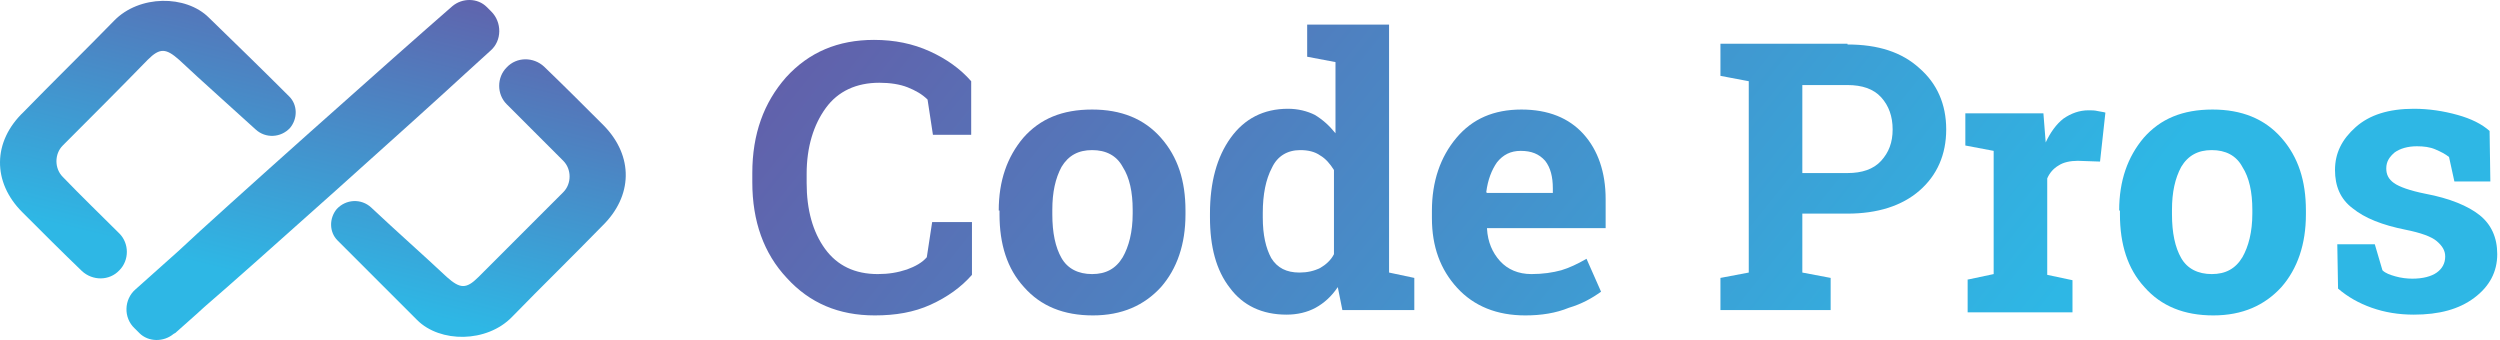
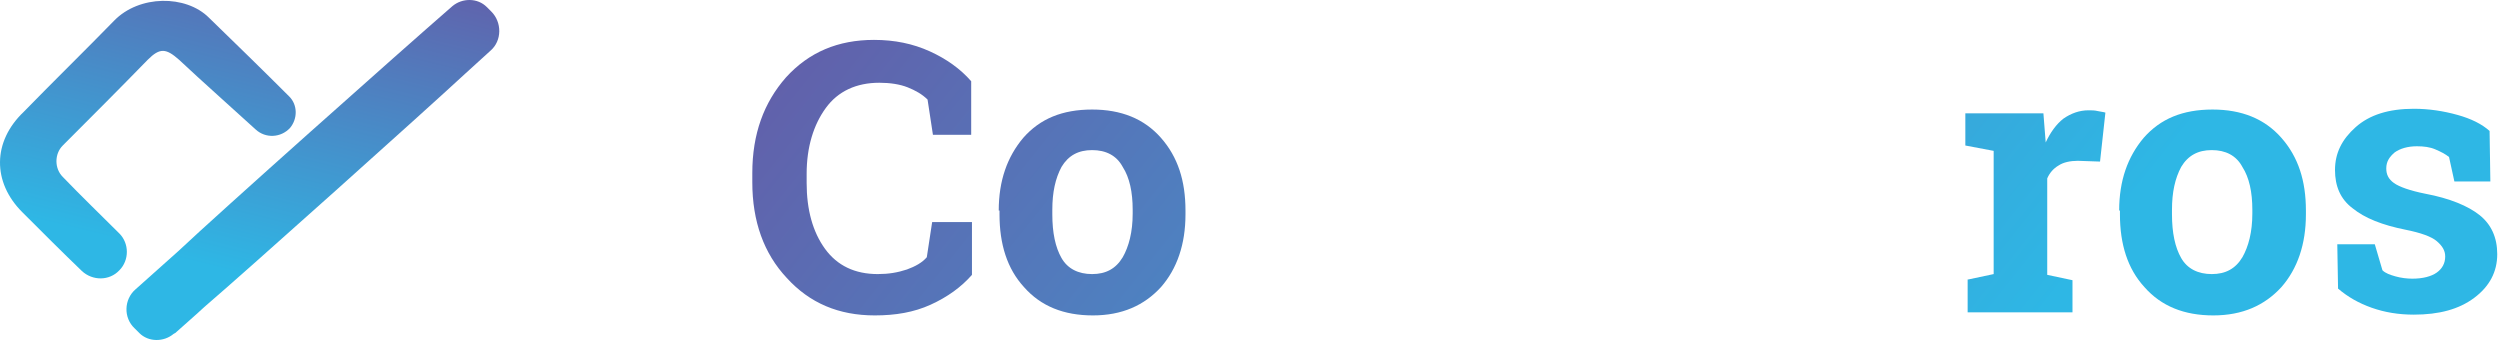
<svg xmlns="http://www.w3.org/2000/svg" width="250" height="34" viewBox="0 0 250 34" fill="none">
  <path d="M97.272 13.479H93.293L92.757 9.959C92.221 9.423 91.533 9.04 90.767 8.734C90.002 8.428 89.007 8.275 87.936 8.275C85.64 8.275 83.803 9.117 82.578 10.801C81.354 12.484 80.665 14.704 80.665 17.382V18.301C80.665 20.979 81.277 23.199 82.502 24.883C83.726 26.566 85.487 27.408 87.782 27.408C88.854 27.408 89.772 27.255 90.691 26.949C91.533 26.643 92.221 26.26 92.68 25.724L93.216 22.204H97.196V27.485C96.124 28.709 94.747 29.704 93.063 30.469C91.379 31.235 89.543 31.541 87.476 31.541C83.879 31.541 80.971 30.316 78.675 27.791C76.379 25.342 75.231 22.127 75.231 18.224V17.306C75.231 13.403 76.379 10.265 78.599 7.739C80.895 5.214 83.803 3.989 87.4 3.989C89.466 3.989 91.303 4.372 92.987 5.137C94.67 5.903 96.048 6.897 97.119 8.122V13.479H97.272Z" fill="url(#paint0_linear_1_149)" />
  <path d="M99.874 21.056C99.874 18.072 100.716 15.699 102.323 13.786C104.007 11.872 106.227 10.954 109.211 10.954C112.12 10.954 114.416 11.872 116.099 13.786C117.783 15.699 118.548 18.072 118.548 21.056V21.439C118.548 24.424 117.706 26.873 116.099 28.709C114.416 30.546 112.196 31.541 109.288 31.541C106.38 31.541 104.084 30.623 102.4 28.709C100.716 26.873 99.951 24.424 99.951 21.439V21.056H99.874ZM105.232 21.439C105.232 23.276 105.538 24.73 106.15 25.801C106.762 26.873 107.834 27.408 109.211 27.408C110.589 27.408 111.584 26.873 112.273 25.725C112.885 24.653 113.268 23.199 113.268 21.362V20.98C113.268 19.219 112.961 17.765 112.273 16.694C111.66 15.546 110.589 15.01 109.211 15.01C107.834 15.01 106.839 15.546 106.15 16.694C105.538 17.842 105.232 19.219 105.232 20.98V21.439Z" fill="url(#paint1_linear_1_149)" />
-   <path d="M133.778 28.709C133.166 29.628 132.401 30.316 131.559 30.776C130.717 31.235 129.722 31.464 128.651 31.464C126.202 31.464 124.288 30.546 122.987 28.786C121.61 27.026 120.997 24.653 120.997 21.745V21.362C120.997 18.224 121.686 15.699 123.064 13.786C124.441 11.872 126.355 10.877 128.804 10.877C129.799 10.877 130.717 11.107 131.482 11.489C132.248 11.949 132.936 12.561 133.549 13.326V6.209L130.717 5.673V2.459H133.549H138.906V27.255L141.431 27.791V31.005H134.237L133.778 28.709ZM126.278 21.745C126.278 23.505 126.584 24.806 127.12 25.801C127.732 26.796 128.651 27.255 129.952 27.255C130.717 27.255 131.406 27.102 132.018 26.796C132.554 26.49 133.089 26.031 133.396 25.418V17C133.013 16.388 132.554 15.852 132.018 15.546C131.482 15.163 130.794 15.01 130.028 15.01C128.727 15.01 127.732 15.622 127.197 16.77C126.584 17.918 126.278 19.449 126.278 21.286V21.745Z" fill="url(#paint2_linear_1_149)" />
-   <path d="M152.528 31.541C149.697 31.541 147.401 30.623 145.717 28.786C144.033 26.949 143.192 24.653 143.192 21.822V21.056C143.192 18.148 144.033 15.699 145.641 13.786C147.248 11.872 149.391 10.954 152.146 10.954C154.824 10.954 156.891 11.796 158.345 13.403C159.799 15.01 160.564 17.23 160.564 19.908V22.816H148.702V22.893C148.778 24.194 149.238 25.265 150.003 26.107C150.768 26.949 151.84 27.408 153.141 27.408C154.289 27.408 155.284 27.255 156.125 27.026C156.891 26.796 157.733 26.413 158.651 25.878L160.105 29.169C159.263 29.781 158.192 30.393 156.891 30.776C155.59 31.311 154.136 31.541 152.528 31.541ZM152.069 15.087C151.074 15.087 150.309 15.469 149.697 16.235C149.161 17 148.778 17.995 148.625 19.219L148.702 19.296H155.284V18.837C155.284 17.689 155.054 16.77 154.518 16.082C153.906 15.393 153.141 15.087 152.069 15.087Z" fill="url(#paint3_linear_1_149)" />
-   <path d="M184.748 4.449C187.81 4.449 190.182 5.214 191.943 6.821C193.703 8.352 194.621 10.418 194.621 12.944C194.621 15.469 193.703 17.536 191.943 19.066C190.182 20.597 187.733 21.362 184.748 21.362H180.233V27.255L183.065 27.791V31.005H172.044V27.791L174.876 27.255V8.122L172.044 7.586V4.372H174.876H184.748V4.449ZM180.233 17.306H184.748C186.203 17.306 187.351 16.923 188.116 16.081C188.881 15.24 189.264 14.245 189.264 12.944C189.264 11.643 188.881 10.571 188.116 9.729C187.351 8.887 186.203 8.505 184.748 8.505H180.233V17.306Z" fill="url(#paint4_linear_1_149)" />
  <path d="M196.841 27.944L199.366 27.408V15.086L196.534 14.551V11.336H204.341L204.57 14.245C205.029 13.25 205.642 12.408 206.331 11.872C207.096 11.336 207.938 11.03 208.856 11.03C209.162 11.03 209.468 11.03 209.774 11.107C210.081 11.183 210.31 11.183 210.54 11.26L210.004 16.158L207.785 16.081C207.019 16.081 206.331 16.234 205.871 16.541C205.336 16.847 204.953 17.306 204.723 17.842V27.485L207.249 28.02V31.235H196.764V27.944H196.841Z" fill="url(#paint5_linear_1_149)" />
  <path d="M211.917 21.056C211.917 18.072 212.759 15.699 214.366 13.786C216.05 11.872 218.27 10.954 221.254 10.954C224.163 10.954 226.459 11.872 228.142 13.786C229.826 15.699 230.591 18.072 230.591 21.056V21.439C230.591 24.424 229.749 26.873 228.142 28.709C226.459 30.546 224.239 31.541 221.331 31.541C218.423 31.541 216.127 30.623 214.443 28.709C212.759 26.873 211.994 24.424 211.994 21.439V21.056H211.917ZM217.198 21.439C217.198 23.276 217.504 24.73 218.117 25.801C218.729 26.873 219.8 27.408 221.178 27.408C222.555 27.408 223.55 26.873 224.239 25.725C224.851 24.653 225.234 23.199 225.234 21.362V20.98C225.234 19.219 224.928 17.765 224.239 16.694C223.627 15.546 222.555 15.01 221.178 15.01C219.8 15.01 218.805 15.546 218.117 16.694C217.504 17.842 217.198 19.219 217.198 20.98V21.439Z" fill="url(#paint6_linear_1_149)" />
  <path d="M249.035 18.148H245.439L244.903 15.699C244.52 15.393 244.061 15.163 243.525 14.934C242.989 14.704 242.377 14.627 241.688 14.627C240.77 14.627 240.005 14.857 239.469 15.24C238.933 15.699 238.627 16.158 238.627 16.847C238.627 17.459 238.857 17.918 239.392 18.301C239.928 18.684 241 19.066 242.53 19.372C244.979 19.832 246.816 20.597 247.964 21.515C249.112 22.434 249.724 23.735 249.724 25.418C249.724 27.179 248.959 28.633 247.428 29.781C245.898 30.929 243.908 31.464 241.382 31.464C239.852 31.464 238.474 31.235 237.173 30.776C235.872 30.316 234.801 29.704 233.806 28.862L233.729 24.424H237.479L238.244 27.026C238.551 27.332 239.01 27.485 239.546 27.638C240.081 27.791 240.694 27.867 241.229 27.867C242.301 27.867 243.143 27.638 243.678 27.255C244.214 26.872 244.52 26.337 244.52 25.648C244.52 25.036 244.214 24.576 243.678 24.117C243.143 23.658 242.071 23.276 240.54 22.969C238.244 22.51 236.484 21.821 235.26 20.826C234.035 19.908 233.5 18.607 233.5 17C233.5 15.316 234.188 13.939 235.566 12.714C236.943 11.49 238.857 10.877 241.382 10.877C242.913 10.877 244.367 11.107 245.745 11.49C247.122 11.872 248.194 12.408 248.959 13.097L249.035 18.148Z" fill="url(#paint7_linear_1_149)" />
  <path d="M49.134 1.158L48.675 0.699C47.756 -0.22 46.226 -0.22 45.231 0.622C39.95 5.214 21.889 21.286 17.832 25.112C16.378 26.413 15.001 27.638 13.546 28.939C12.399 29.934 12.322 31.771 13.47 32.842L13.929 33.301C14.848 34.22 16.378 34.22 17.373 33.378C17.45 33.378 17.45 33.301 17.526 33.301C18.368 32.536 19.363 31.694 20.434 30.699C24.72 27.026 42.399 11.184 46.532 7.357C47.374 6.592 48.215 5.826 49.057 5.061C50.205 4.066 50.205 2.229 49.134 1.158Z" fill="url(#paint8_linear_1_149)" />
-   <path d="M60.384 12.561C58.394 10.571 56.404 8.581 54.415 6.668C53.343 5.673 51.66 5.673 50.665 6.745C49.67 7.739 49.67 9.423 50.665 10.418C52.578 12.331 54.415 14.168 56.328 16.081C57.17 16.923 57.17 18.377 56.328 19.219C53.496 22.051 50.665 24.883 47.833 27.714C46.608 28.939 45.996 28.862 44.695 27.714C42.246 25.418 39.721 23.199 37.118 20.75C36.123 19.831 34.593 19.908 33.675 20.903C32.909 21.821 32.909 23.199 33.751 24.041C36.43 26.719 39.032 29.322 41.71 32C44.006 34.296 48.675 34.296 51.2 31.694C54.185 28.633 57.246 25.648 60.231 22.587C63.292 19.602 63.369 15.622 60.384 12.561Z" fill="url(#paint9_linear_1_149)" />
  <path d="M2.22 21.209C4.21 23.199 6.199 25.189 8.189 27.102C9.261 28.097 10.944 28.097 11.939 27.026C12.934 26.031 12.934 24.347 11.939 23.352C10.026 21.439 8.113 19.602 6.276 17.689C5.434 16.847 5.434 15.393 6.276 14.551C9.108 11.719 11.939 8.888 14.771 5.979C15.995 4.755 16.608 4.831 17.909 5.979C20.358 8.275 22.883 10.495 25.562 12.944C26.557 13.862 28.088 13.786 29.006 12.791C29.771 11.872 29.771 10.495 28.929 9.653C26.251 6.974 23.572 4.372 20.894 1.77C18.598 -0.526 13.929 -0.526 11.404 2.076C8.419 5.138 5.358 8.122 2.373 11.184C-0.765 14.168 -0.765 18.224 2.22 21.209Z" fill="url(#paint10_linear_1_149)" />
  <defs>
    <linearGradient id="paint0_linear_1_149" x1="77.143" y1="9.281" x2="165.537" y2="79.87" gradientUnits="userSpaceOnUse">
      <stop stop-color="#6161AB" />
      <stop offset="1" stop-color="#2EB7E5" />
    </linearGradient>
    <linearGradient id="paint1_linear_1_149" x1="83.799" y1="0.948" x2="172.193" y2="71.536" gradientUnits="userSpaceOnUse">
      <stop stop-color="#6161AB" />
      <stop offset="1" stop-color="#2EB7E5" />
    </linearGradient>
    <linearGradient id="paint2_linear_1_149" x1="94.869" y1="-12.915" x2="183.263" y2="57.673" gradientUnits="userSpaceOnUse">
      <stop stop-color="#6161AB" />
      <stop offset="1" stop-color="#2EB7E5" />
    </linearGradient>
    <linearGradient id="paint3_linear_1_149" x1="100.54" y1="-20.017" x2="188.934" y2="50.571" gradientUnits="userSpaceOnUse">
      <stop stop-color="#6161AB" />
      <stop offset="1" stop-color="#2EB7E5" />
    </linearGradient>
    <linearGradient id="paint4_linear_1_149" x1="113.269" y1="-35.956" x2="201.663" y2="34.632" gradientUnits="userSpaceOnUse">
      <stop stop-color="#6161AB" />
      <stop offset="1" stop-color="#2EB7E5" />
    </linearGradient>
    <linearGradient id="paint5_linear_1_149" x1="120.664" y1="-45.218" x2="209.059" y2="25.37" gradientUnits="userSpaceOnUse">
      <stop stop-color="#6161AB" />
      <stop offset="1" stop-color="#2EB7E5" />
    </linearGradient>
    <linearGradient id="paint6_linear_1_149" x1="127.424" y1="-53.681" x2="215.818" y2="16.907" gradientUnits="userSpaceOnUse">
      <stop stop-color="#6161AB" />
      <stop offset="1" stop-color="#2EB7E5" />
    </linearGradient>
    <linearGradient id="paint7_linear_1_149" x1="135.37" y1="-63.633" x2="223.764" y2="6.955" gradientUnits="userSpaceOnUse">
      <stop stop-color="#6161AB" />
      <stop offset="1" stop-color="#2EB7E5" />
    </linearGradient>
    <linearGradient id="paint8_linear_1_149" x1="36.41" y1="-3.904" x2="28.493" y2="28.506" gradientUnits="userSpaceOnUse">
      <stop stop-color="#6161AB" />
      <stop offset="1" stop-color="#2EB7E5" />
    </linearGradient>
    <linearGradient id="paint9_linear_1_149" x1="52.73" y1="0.35" x2="44.968" y2="32.123" gradientUnits="userSpaceOnUse">
      <stop stop-color="#6161AB" />
      <stop offset="1" stop-color="#2EB7E5" />
    </linearGradient>
    <linearGradient id="paint10_linear_1_149" x1="19.886" y1="-7.673" x2="12.124" y2="24.101" gradientUnits="userSpaceOnUse">
      <stop stop-color="#6161AB" />
      <stop offset="1" stop-color="#2EB7E5" />
    </linearGradient>
  </defs>
</svg>